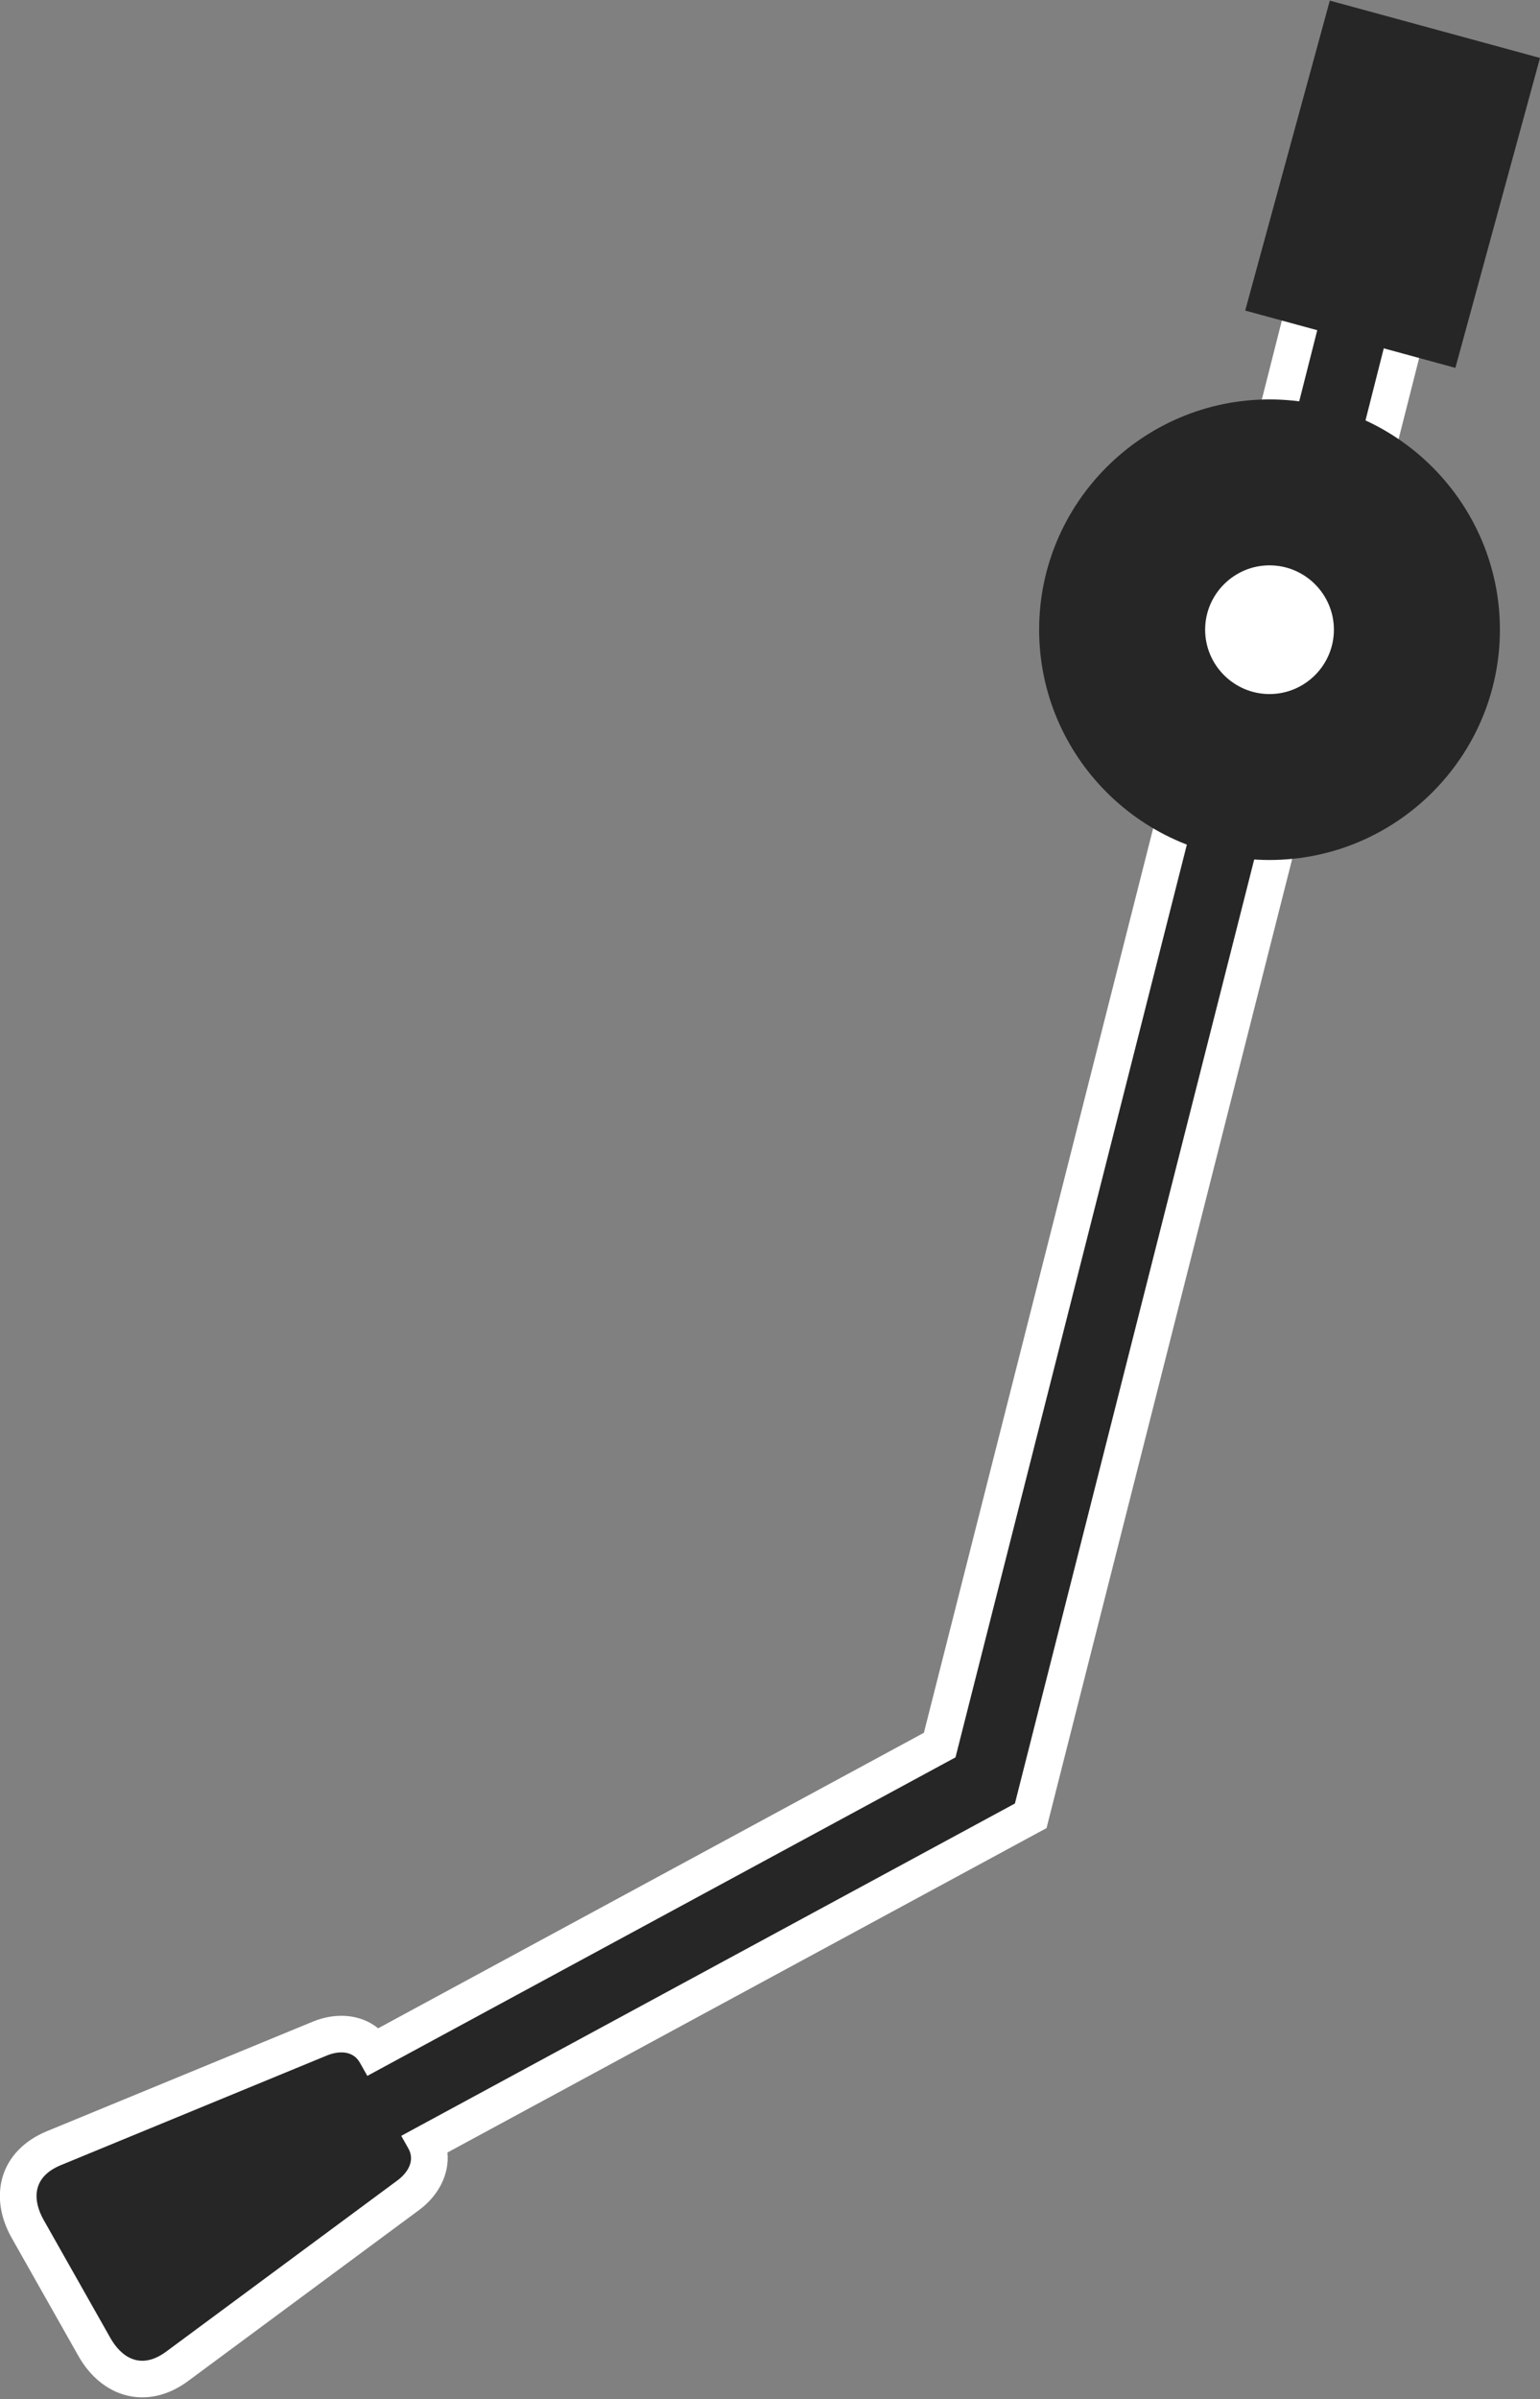
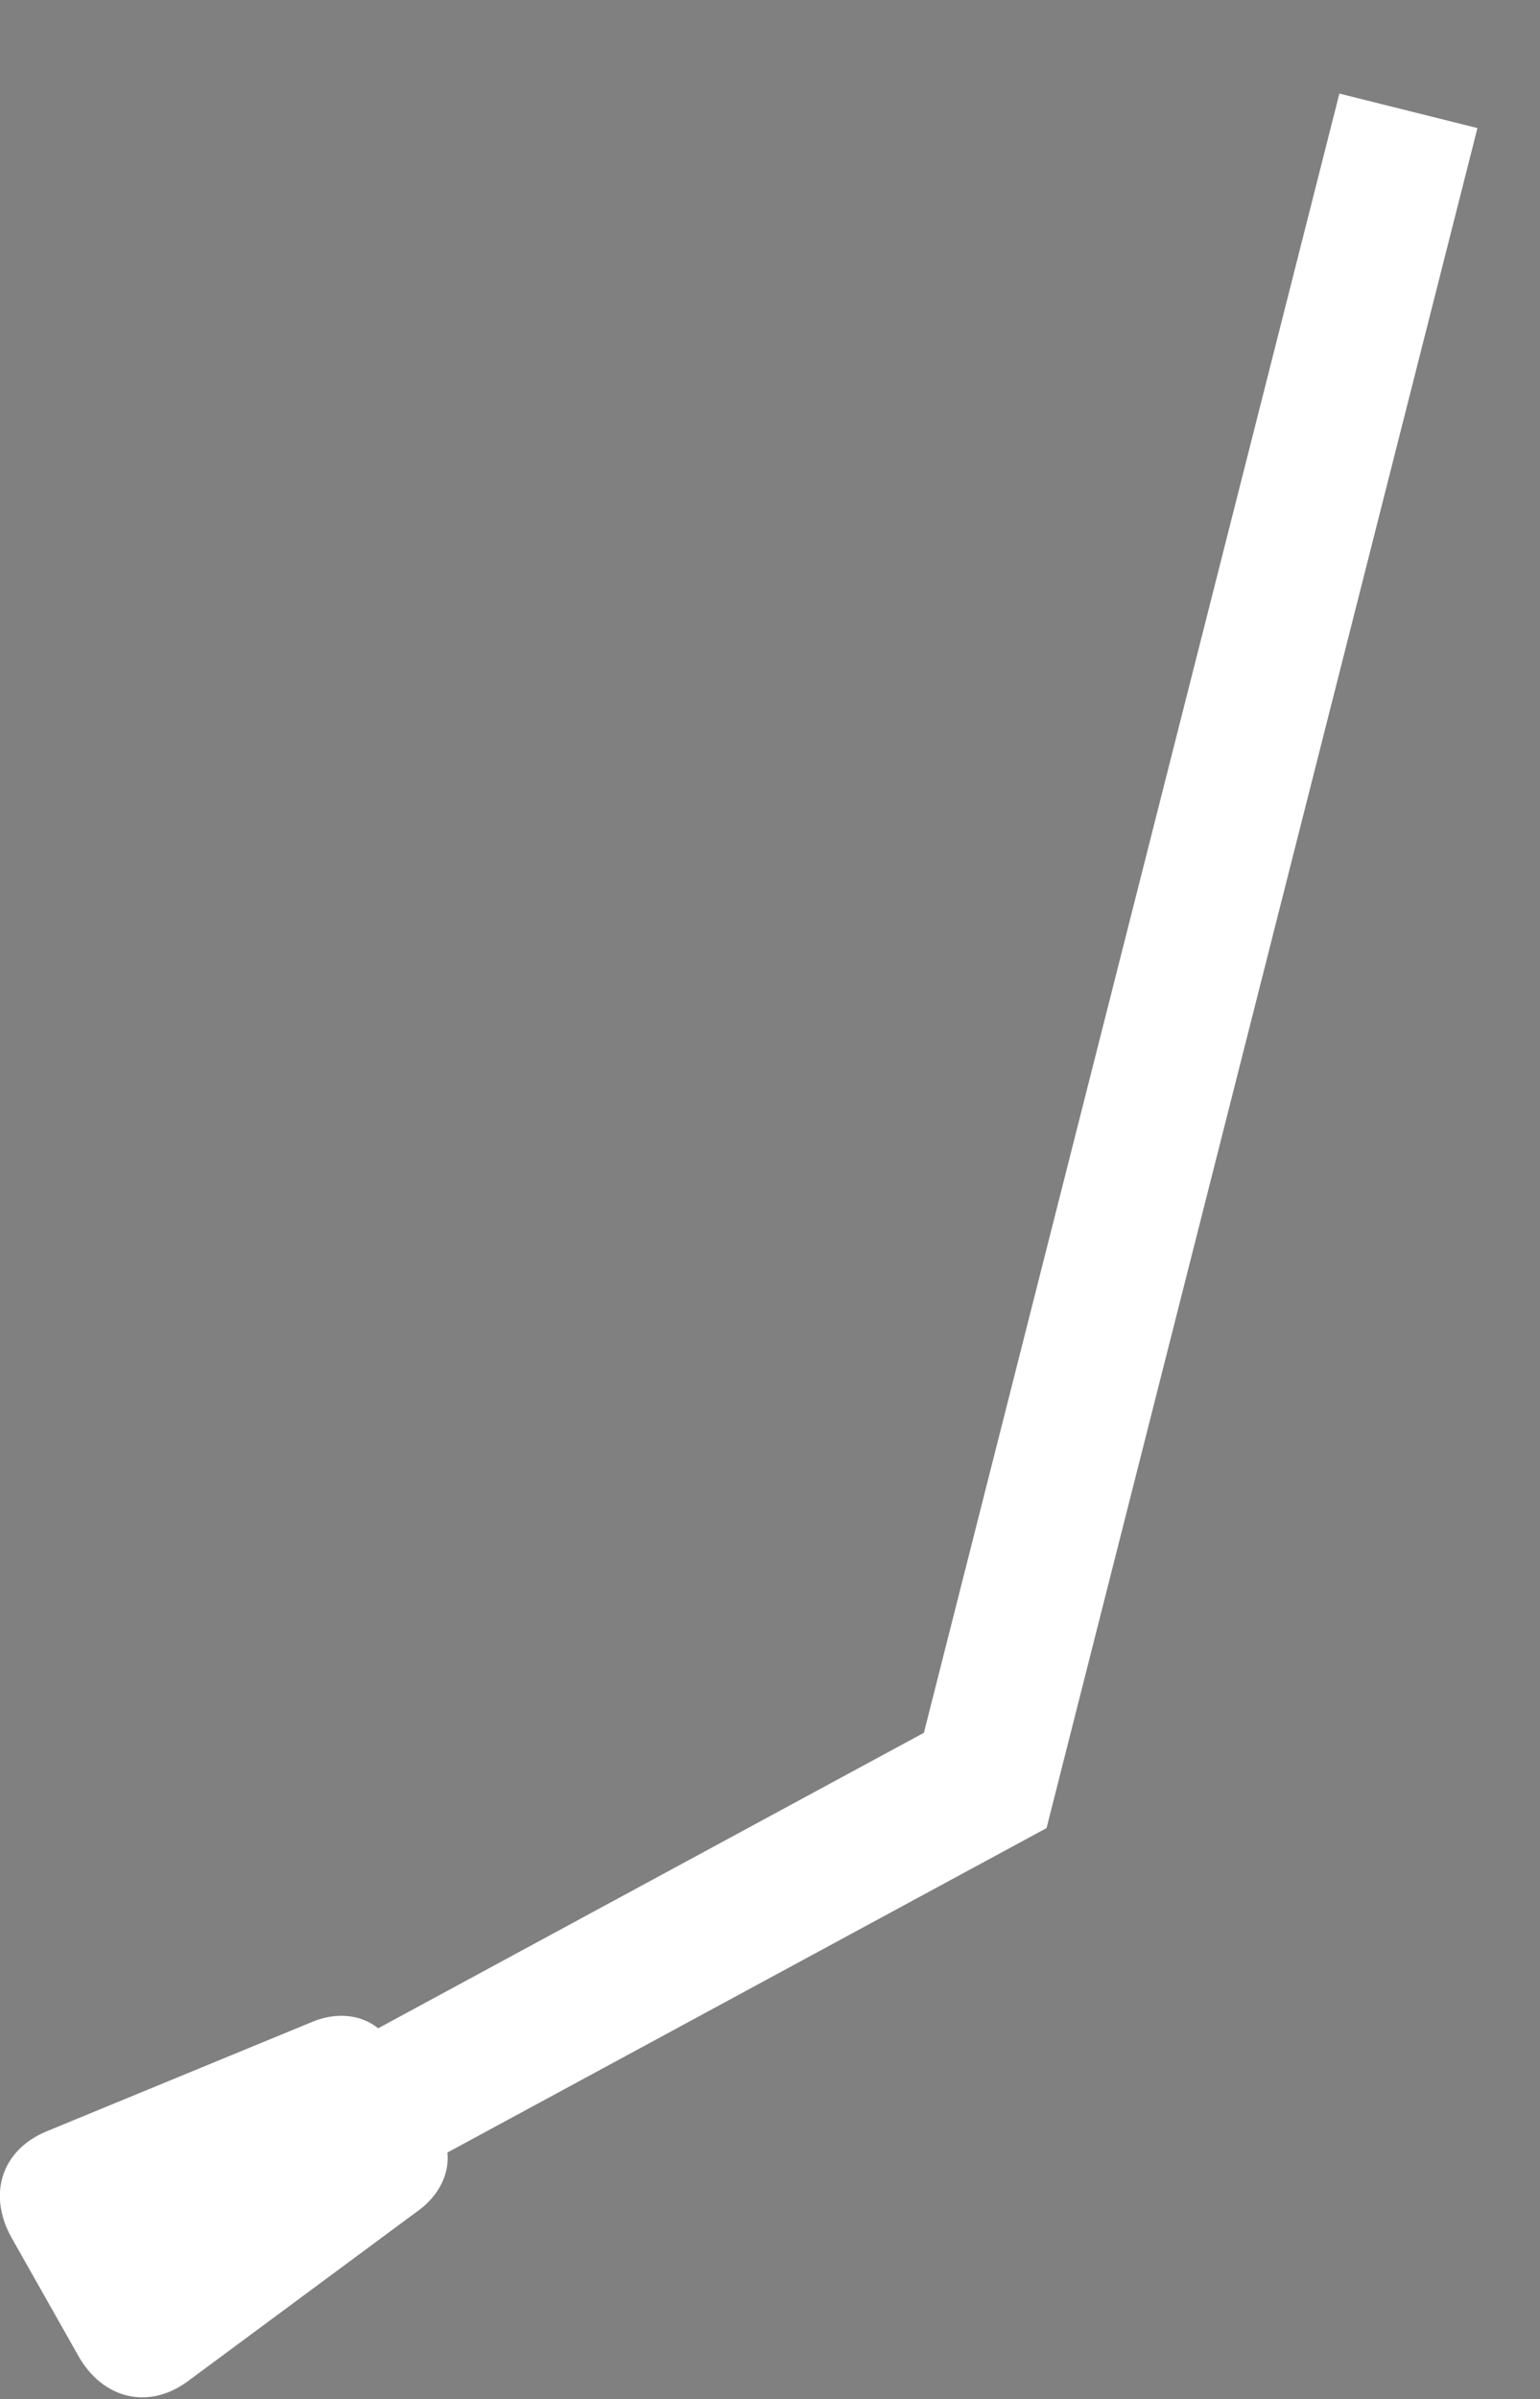
<svg xmlns="http://www.w3.org/2000/svg" width="88" height="137" viewBox="0 0 88 137" fill="none">
  <rect x="0" y="0" width="88" height="137" fill="#808080" stroke="none" />
  <g id="Group">
    <g id="Group_2">
      <path id="Vector" fill-rule="evenodd" clip-rule="evenodd" d="M84.425 7.314L76.536 5.344L52.794 98.953L21.608 115.829C20.588 115 19.157 114.92 17.877 115.448L2.682 121.705C0.012 122.805 -0.692 125.395 0.67 127.804L4.483 134.545C5.841 136.947 8.439 137.681 10.751 135.971L23.958 126.199C25.032 125.405 25.695 124.182 25.568 122.923L59.802 104.396L84.425 7.314Z" fill="white" />
-       <path id="Vector_2" fill-rule="evenodd" clip-rule="evenodd" d="M81.876 8.837L78.055 7.882L54.6 100.357L20.99 118.546L20.566 117.795C20.148 117.057 19.299 117.127 18.676 117.384L3.481 123.642C1.759 124.351 1.898 125.718 2.495 126.774L4.402 130.145L6.308 133.515C6.905 134.571 8.006 135.396 9.503 134.288L22.71 124.516C23.252 124.116 23.75 123.425 23.333 122.687L22.927 121.97L57.995 102.992L81.876 8.837Z" fill="#262626" />
    </g>
    <g id="Group_3">
-       <path id="Vector_3" fill-rule="evenodd" clip-rule="evenodd" d="M72.544 49.111C79.795 49.111 85.709 43.203 85.709 35.96C85.709 28.717 79.795 22.81 72.544 22.81C65.293 22.81 59.379 28.717 59.379 35.96C59.379 43.203 65.293 49.111 72.544 49.111Z" fill="#262626" />
-       <path id="Vector_4" fill-rule="evenodd" clip-rule="evenodd" d="M72.544 39.635C74.57 39.635 76.223 37.984 76.223 35.96C76.223 33.936 74.57 32.285 72.544 32.285C70.518 32.285 68.865 33.936 68.865 35.96C68.865 37.984 70.518 39.635 72.544 39.635Z" fill="white" />
-     </g>
-     <path id="Vector_5" d="M75.989 0.035L71.154 17.735L83.165 21.008L88 3.309L75.989 0.035Z" fill="#262626" />
+       </g>
  </g>
</svg>